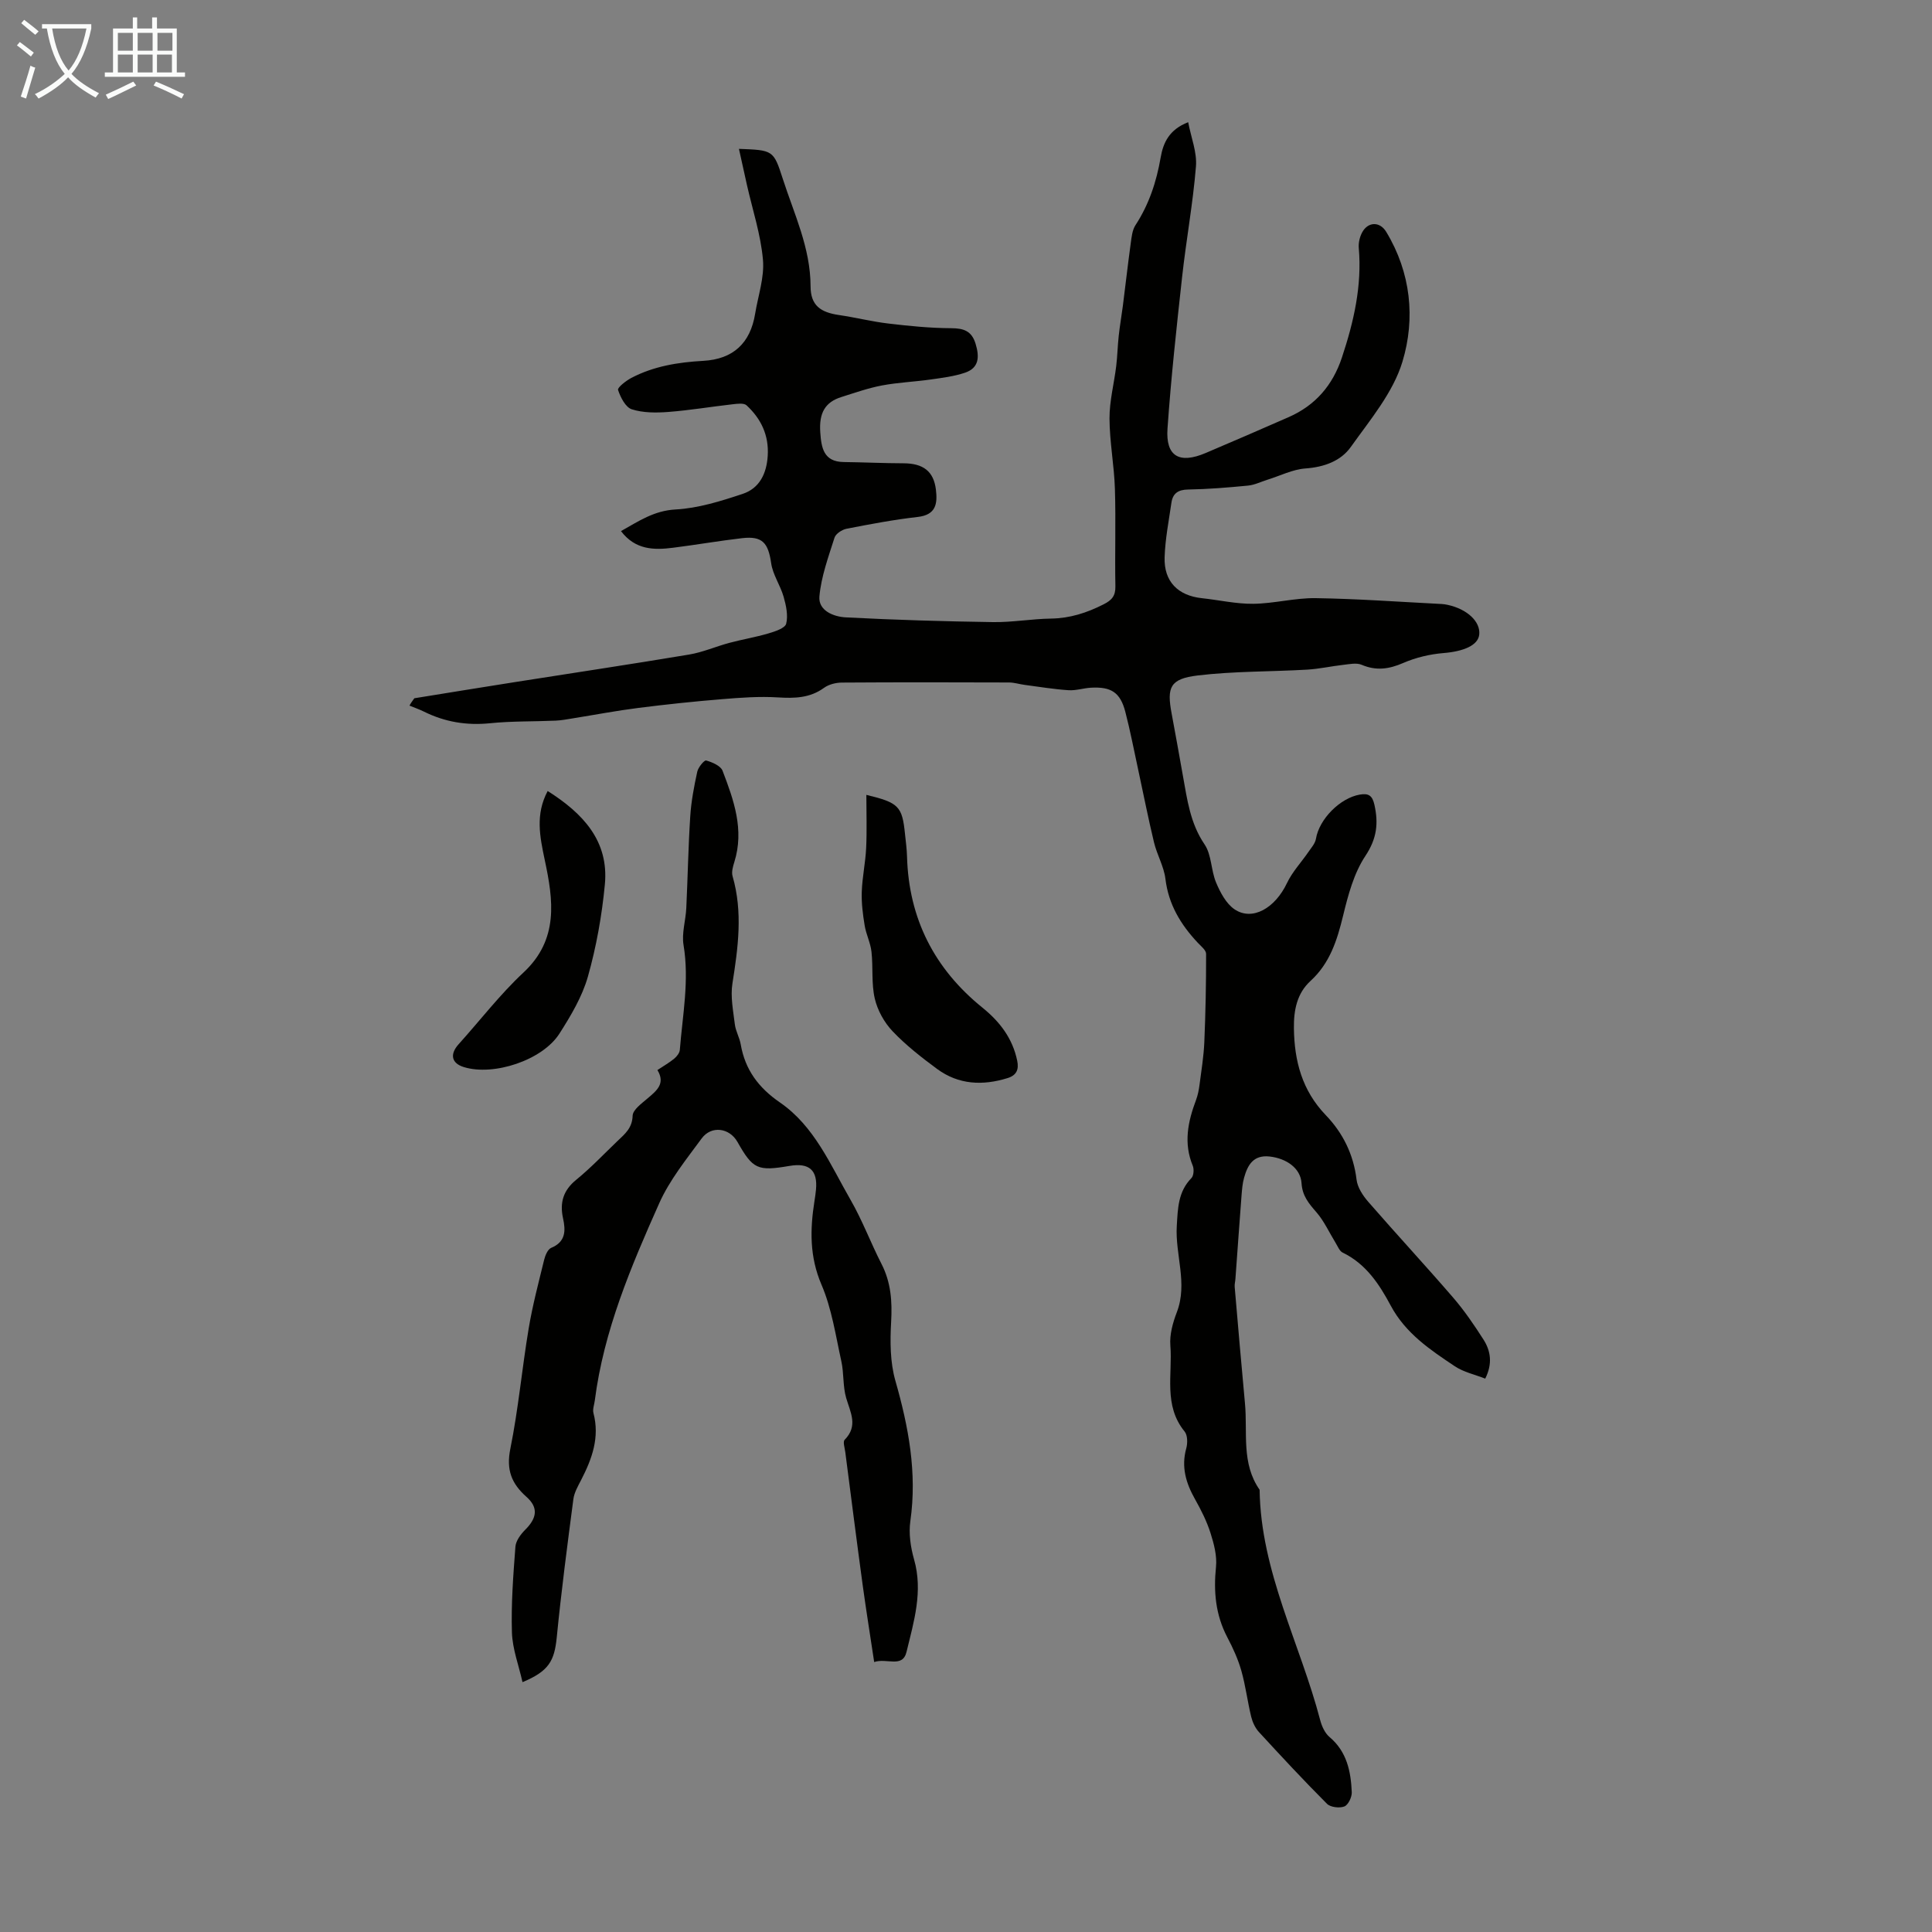
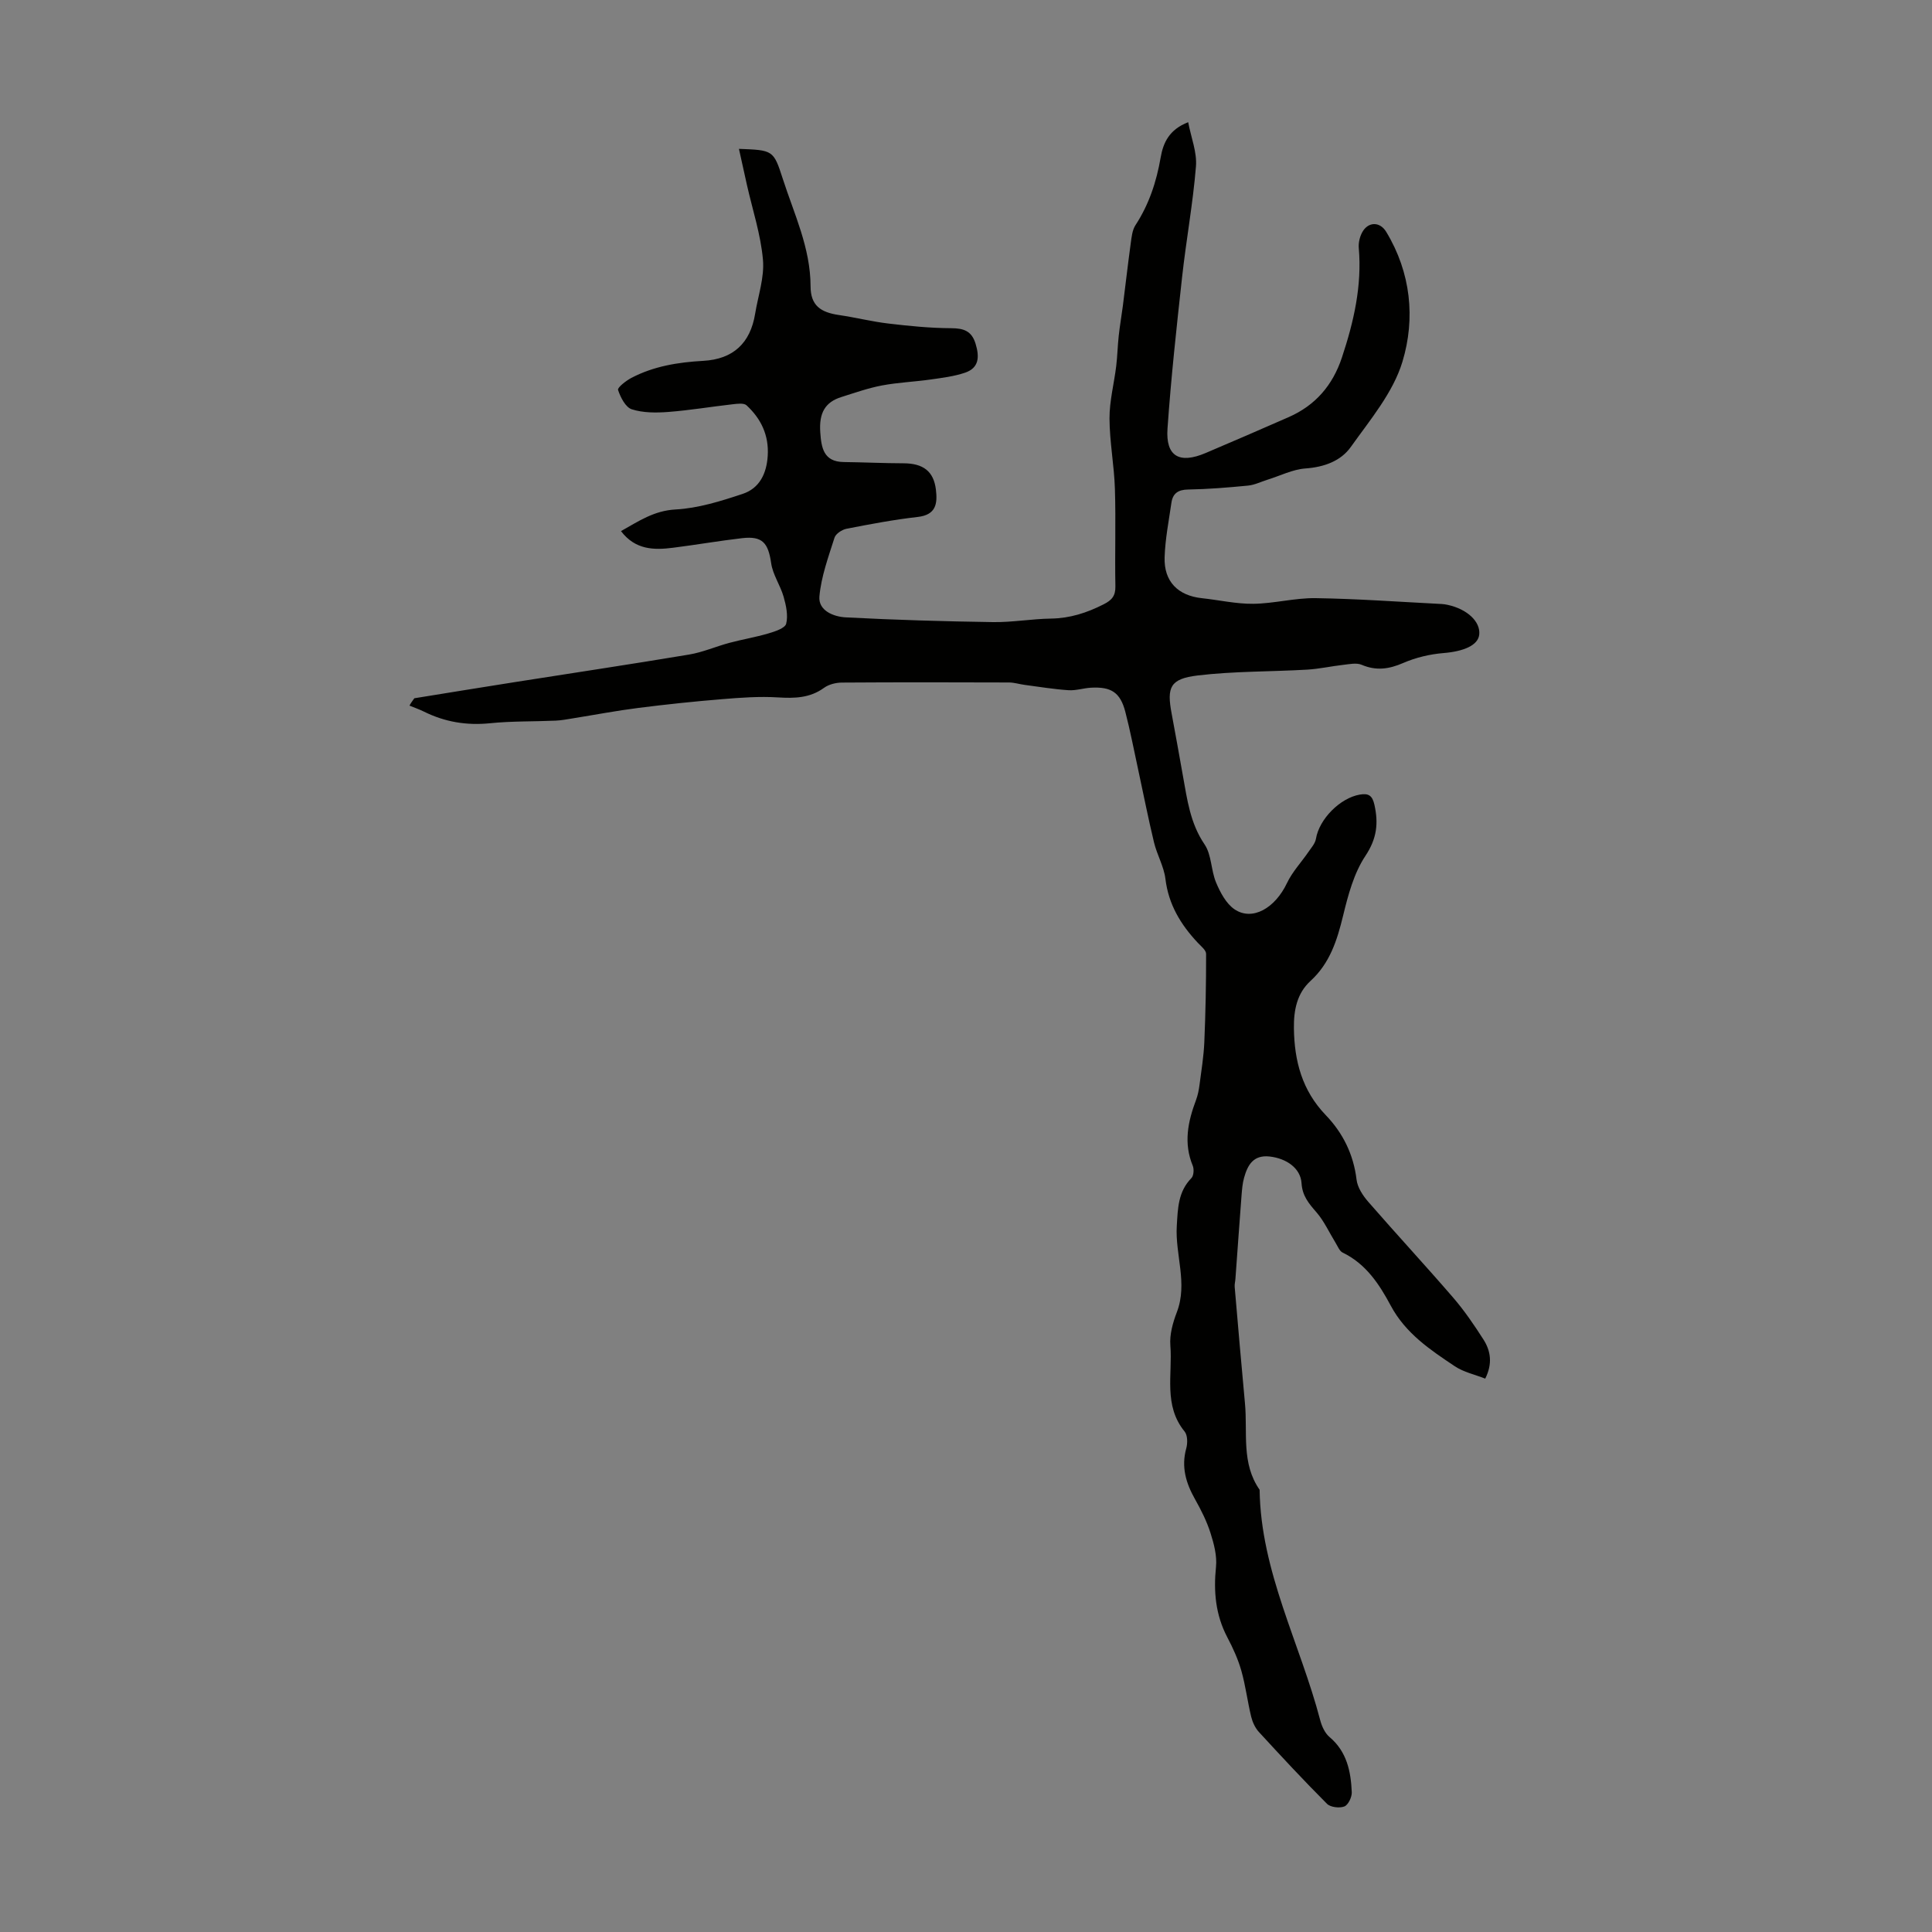
<svg xmlns="http://www.w3.org/2000/svg" enable-background="new 0 0 400 400" viewBox="0 0 400 400">
  <rect x="0" y="0" width="400" height="400" fill="#808080" stroke="none" />
-   <path d="m6.4 11.7c-1-.8-1.9-1.6-2.9-2.3l.6-.7c.9.7 1.9 1.4 2.9 2.2zm-2.1 8.3c.7-2.1 1.4-4.2 2-6.4.2.1.6.3 1 .4-.7 2.3-1.3 4.4-1.9 6.4zm3-12.8c-1.1-.9-2.1-1.7-2.9-2.4l.6-.7c1 .8 2 1.5 3 2.4zm1.4-1.3v-.9h10.2v.9c-.9 4.2-2.3 7.3-4.1 9.4 1.3 1.4 3.2 2.7 5.7 4-.2.2-.4.5-.7.9-2.5-1.4-4.4-2.7-5.7-4.2-1.4 1.5-3.5 3-6.1 4.4 0 0 0 0-.1-.1-.3-.4-.5-.7-.7-.8 2.7-1.3 4.7-2.8 6.2-4.2-1.8-2.2-3-5.3-3.7-9.4zm9.2 0h-7.1c.6 3.8 1.7 6.7 3.4 8.7 1.7-2 2.9-4.8 3.7-8.7z" fill="#fafbfa" />
-   <path d="m31.6 3.6h.9v2.3h4.1v9.1h1.7v.9h-16.6v-.9h1.7v-9.1h4.1v-2.3h.9v2.3h3.1v-2.3zm-4 13.3.6.8c-1.9.9-3.8 1.9-5.8 2.8-.2-.3-.3-.6-.5-.9 2-.9 3.9-1.8 5.7-2.7zm-3.2-10.1v3.7h3.1v-3.7zm0 4.5v3.7h3.1v-3.7zm4.1-4.5v3.7h3.1v-3.7zm0 4.5v3.7h3.1v-3.7zm9.1 9.1c-2.1-1.1-4.1-2-5.8-2.7l.5-.8c2.2.9 4.1 1.8 5.8 2.6zm-1.9-13.6h-3.1v3.7h3.1zm-3.2 4.5v3.7h3.1v-3.7z" fill="#fafbfa" />
  <g fill="#010100">
    <path d="m85.78 144.57c6.92-1.12 13.84-2.25 20.77-3.34 12.04-1.9 24.09-3.7 36.11-5.71 2.83-.47 5.54-1.67 8.34-2.42 2.68-.72 5.44-1.17 8.1-1.96 1.36-.4 3.43-1.07 3.67-2.01.43-1.71-.02-3.78-.53-5.58-.68-2.37-2.24-4.56-2.58-6.95-.61-4.21-1.81-5.66-6-5.18-4.77.55-9.51 1.38-14.28 1.98-3.97.51-7.84.47-10.81-3.44 3.66-2.05 6.81-4.23 11.29-4.48 4.69-.25 9.4-1.73 13.91-3.23 3.49-1.16 4.96-4.22 5.18-7.91.26-4.24-1.39-7.65-4.38-10.42-.56-.52-1.92-.33-2.89-.22-4.44.5-8.87 1.25-13.32 1.59-2.52.19-5.22.2-7.56-.55-1.29-.42-2.33-2.47-2.84-4.01-.16-.49 1.64-1.9 2.76-2.49 4.64-2.43 9.68-3.24 14.87-3.53 6.21-.34 9.76-3.67 10.75-9.74.61-3.74 1.95-7.55 1.62-11.21-.46-5.22-2.16-10.33-3.32-15.49-.54-2.42-1.07-4.84-1.65-7.45 7.05.27 7.16.24 9.07 6.18 2.35 7.3 5.74 14.29 5.76 22.28.01 3.96 2.05 5.39 5.92 5.95 3.42.5 6.8 1.36 10.23 1.76 4.3.51 8.63.94 12.95.96 2.6.01 4.25.56 5.06 3.21.82 2.68.77 5.01-2.2 6.01-2.26.76-4.7 1.06-7.09 1.4-3.37.48-6.79.61-10.12 1.24-2.84.54-5.6 1.52-8.37 2.39-3.35 1.05-4.66 3.27-4.37 7.32.22 3.14.66 6.09 4.85 6.14 4.12.05 8.25.25 12.37.26 4.09.01 6.26 1.65 6.72 5.45.35 2.91.03 5.23-3.77 5.66-4.94.56-9.84 1.49-14.72 2.44-.94.18-2.24 1.03-2.5 1.84-1.27 4-2.76 8.05-3.13 12.17-.26 2.96 2.96 4.21 5.46 4.34 10.14.53 20.31.83 30.46.98 4.01.06 8.03-.67 12.05-.73 3.91-.06 7.4-1.19 10.85-2.94 1.7-.86 2.5-1.73 2.46-3.75-.13-6.71.11-13.44-.1-20.15-.15-4.88-1.1-9.73-1.12-14.6-.01-3.61.95-7.22 1.39-10.84.25-2.08.29-4.18.52-6.26.22-2.06.58-4.1.85-6.16.55-4.32 1.04-8.64 1.63-12.95.18-1.29.31-2.75.98-3.79 2.81-4.3 4.35-8.99 5.22-14.01.52-3.04 1.75-5.79 5.7-7.32.6 3.18 1.85 6.22 1.61 9.15-.62 7.67-2.03 15.27-2.87 22.92-1.15 10.43-2.29 20.87-3.02 31.34-.41 5.78 2.45 7.4 7.9 5.08 5.74-2.45 11.48-4.91 17.19-7.43 5.53-2.43 9.11-6.59 11.02-12.34 2.45-7.38 4.17-14.82 3.49-22.68-.09-1.05.19-2.26.68-3.19 1.2-2.27 3.67-2.35 5-.15 5.12 8.45 6.07 17.93 3.36 26.89-1.93 6.39-6.69 12.03-10.69 17.65-2.09 2.93-5.54 4.17-9.39 4.45-2.65.19-5.23 1.51-7.83 2.32-1.36.42-2.69 1.1-4.08 1.23-4.11.4-8.25.74-12.38.81-2.08.03-3.18.81-3.46 2.74-.54 3.75-1.29 7.51-1.41 11.29-.16 5.03 2.77 7.94 7.73 8.47 3.55.38 7.09 1.2 10.63 1.16 4.3-.05 8.61-1.23 12.9-1.17 8.69.13 17.38.77 26.06 1.21.44.02.89.09 1.33.19 4.04.89 6.77 3.49 6.49 6.14-.23 2.23-3.23 3.49-7.4 3.83-2.82.23-5.72.92-8.31 2.04-2.96 1.29-5.61 1.67-8.63.39-1.08-.46-2.54-.13-3.81.01-2.49.28-4.96.84-7.46.99-7.57.44-15.2.31-22.7 1.21-5.71.69-6.41 2.43-5.37 7.91.81 4.28 1.56 8.58 2.33 12.87.89 4.91 1.5 9.81 4.48 14.19 1.48 2.18 1.32 5.39 2.4 7.93.86 2.04 2.07 4.33 3.8 5.51 3.7 2.5 8.41-.24 10.87-5.44 1.1-2.32 2.96-4.28 4.43-6.43.59-.86 1.4-1.75 1.56-2.72.67-4.08 5-8.46 9.09-9.16 1.84-.32 2.59.24 3.01 2.07.87 3.85.53 7.03-1.85 10.61-2.39 3.59-3.59 8.12-4.63 12.41-1.24 5.09-2.73 9.82-6.74 13.49-2.82 2.58-3.49 6.06-3.44 9.81.09 6.79 1.7 12.88 6.59 17.97 3.54 3.68 5.75 8.12 6.38 13.36.19 1.62 1.31 3.31 2.43 4.6 5.8 6.67 11.82 13.16 17.59 19.85 2.32 2.69 4.35 5.68 6.27 8.68 1.49 2.35 1.9 4.98.35 8.07-2.12-.84-4.46-1.33-6.31-2.57-5.09-3.4-10.18-6.8-13.24-12.52-2.36-4.42-5.13-8.67-9.96-11-.67-.32-1.03-1.32-1.48-2.04-1.31-2.12-2.35-4.46-3.96-6.32-1.58-1.81-2.92-3.39-3.08-6.01-.19-3.08-3.1-5.14-6.63-5.53-3.37-.36-4.54 1.79-5.27 4.41-.33 1.17-.42 2.41-.52 3.62-.44 5.77-.85 11.55-1.27 17.32-.04.56-.2 1.12-.15 1.67.69 8.04 1.38 16.09 2.13 24.13.56 6.02-.8 12.38 3.03 17.85.23 16.96 8.39 31.83 12.56 47.76.33 1.24.97 2.64 1.92 3.44 3.6 3.03 4.41 7.13 4.6 11.42.04 1.01-.74 2.64-1.54 2.95-1.01.39-2.88.17-3.6-.56-4.82-4.83-9.47-9.83-14.09-14.86-.77-.84-1.32-2.04-1.6-3.17-.76-3.15-1.15-6.39-2.03-9.5-.68-2.4-1.74-4.72-2.91-6.94-2.43-4.63-2.87-9.44-2.34-14.58.23-2.27-.42-4.75-1.13-6.98-.77-2.43-1.94-4.77-3.2-7-1.88-3.33-2.9-6.68-1.83-10.54.3-1.07.29-2.72-.33-3.49-4.44-5.41-2.48-11.84-2.96-17.83-.18-2.25.51-4.71 1.34-6.88 2.3-5.99-.37-11.9-.01-17.85.22-3.64.26-7.09 3.03-9.92.48-.49.57-1.84.28-2.55-1.94-4.68-1.01-9.13.67-13.6.38-1.01.59-2.1.73-3.17.38-2.92.86-5.84.99-8.78.26-6.1.38-12.21.37-18.32 0-.78-1.07-1.6-1.74-2.32-3.52-3.75-6.04-7.91-6.68-13.2-.31-2.57-1.74-4.98-2.36-7.54-1.2-4.97-2.18-9.99-3.26-14.98-.88-4.04-1.65-8.1-2.69-12.1-1.04-3.98-2.91-5.2-7.1-4.97-1.56.09-3.12.62-4.65.52-3.03-.2-6.05-.7-9.07-1.1-1.09-.14-2.17-.5-3.26-.5-11.53-.04-23.06-.06-34.59.02-1.25.01-2.71.37-3.69 1.08-2.95 2.14-6.11 2.2-9.57 1.99-3.85-.24-7.75.05-11.6.37-5.78.47-11.55 1.08-17.3 1.81-4.52.57-9 1.43-13.5 2.15-1.2.19-2.4.43-3.6.48-4.53.2-9.1.08-13.6.54-4.85.49-9.34-.26-13.66-2.4-.97-.48-2.01-.84-3.01-1.25.25-.49.63-1.01 1-1.52z" />
-     <path d="m180.99 344.11c-.83-5.52-1.66-10.68-2.37-15.85-1.25-9.19-2.42-18.4-3.61-27.6-.11-.87-.54-2.16-.13-2.57 2.83-2.88 1.19-5.65.31-8.66-.71-2.43-.45-5.12-1-7.6-1.18-5.34-1.98-10.89-4.11-15.85-2.49-5.81-2.38-11.44-1.45-17.34.12-.77.24-1.55.31-2.33.38-4.03-1.4-5.62-5.48-4.92-6.62 1.13-7.58.69-10.78-4.97-1.65-2.92-5.41-3.45-7.42-.7-3.16 4.3-6.62 8.58-8.77 13.39-5.85 13.12-11.49 26.38-13.34 40.83-.11.88-.49 1.83-.28 2.63 1.32 5.02-.29 9.45-2.53 13.8-.66 1.29-1.45 2.63-1.63 4.02-1.25 9.52-2.5 19.05-3.44 28.61-.49 4.89-1.64 7-7.09 9.27-.79-3.52-2.08-6.88-2.19-10.28-.18-5.91.27-11.84.72-17.75.09-1.23 1.09-2.58 2.03-3.52 2.42-2.41 2.78-4.58.26-6.81-3.12-2.77-4.22-5.62-3.34-9.96 1.66-8.21 2.41-16.59 3.79-24.86.8-4.8 2.05-9.52 3.21-14.26.22-.91.74-2.17 1.45-2.47 3.04-1.26 3.02-3.57 2.46-6.13-.71-3.24.04-5.78 2.73-7.97 3.03-2.47 5.73-5.33 8.56-8.04 1.51-1.44 3.04-2.66 3.12-5.22.04-1.25 1.9-2.56 3.13-3.62 1.85-1.58 3.71-3.03 2-5.84 1.29-.85 2.46-1.52 3.48-2.36.53-.44 1.11-1.17 1.16-1.81.57-7.22 1.99-14.38.77-21.71-.41-2.45.45-5.1.57-7.66.3-6.34.41-12.68.82-19.01.2-3.1.79-6.18 1.45-9.22.2-.92 1.46-2.43 1.84-2.32 1.27.36 3.01 1.1 3.4 2.13 2.32 6.06 4.53 12.21 2.44 18.88-.29.94-.62 2.06-.37 2.94 2.15 7.43 1.15 14.78-.03 22.22-.43 2.73.16 5.64.5 8.45.17 1.42.98 2.75 1.22 4.17.91 5.24 3.68 8.96 8.11 12.01 7.16 4.92 10.46 12.93 14.62 20.15 2.45 4.25 4.17 8.9 6.41 13.27 1.97 3.84 2.24 7.77 2 12.02-.23 4.04-.22 8.33.88 12.18 2.73 9.55 4.52 19.06 3.1 29.05-.37 2.57.05 5.42.77 7.95 1.89 6.62-.05 12.88-1.56 19.12-.82 3.44-4.09 1.22-6.7 2.12z" />
-     <path d="m179.37 164.57c6.72 1.61 7.42 2.38 8 8.09.16 1.56.38 3.12.42 4.68.36 12.86 5.67 23.25 15.62 31.29 3.6 2.91 6.23 6.35 7.19 10.97.39 1.86-.16 3.03-1.97 3.6-5.16 1.61-10.17 1.39-14.62-1.89-3.24-2.39-6.45-4.9-9.21-7.8-1.73-1.82-3.13-4.35-3.69-6.78-.72-3.11-.32-6.46-.68-9.68-.2-1.84-1.11-3.59-1.41-5.43-.38-2.3-.68-4.65-.6-6.97.1-3.05.77-6.07.91-9.12.17-3.54.04-7.08.04-10.96z" />
-     <path d="m113.39 163.77c7.3 4.62 12.7 10.33 11.84 19.35-.61 6.42-1.76 12.87-3.51 19.07-1.18 4.16-3.53 8.1-5.89 11.8-3.52 5.53-13.63 8.84-19.79 6.94-2.57-.79-2.96-2.65-1.09-4.73 4.47-4.96 8.56-10.31 13.42-14.84 7.38-6.87 6.18-15.04 4.41-23.33-1.01-4.8-1.98-9.4.61-14.26z" />
  </g>
</svg>